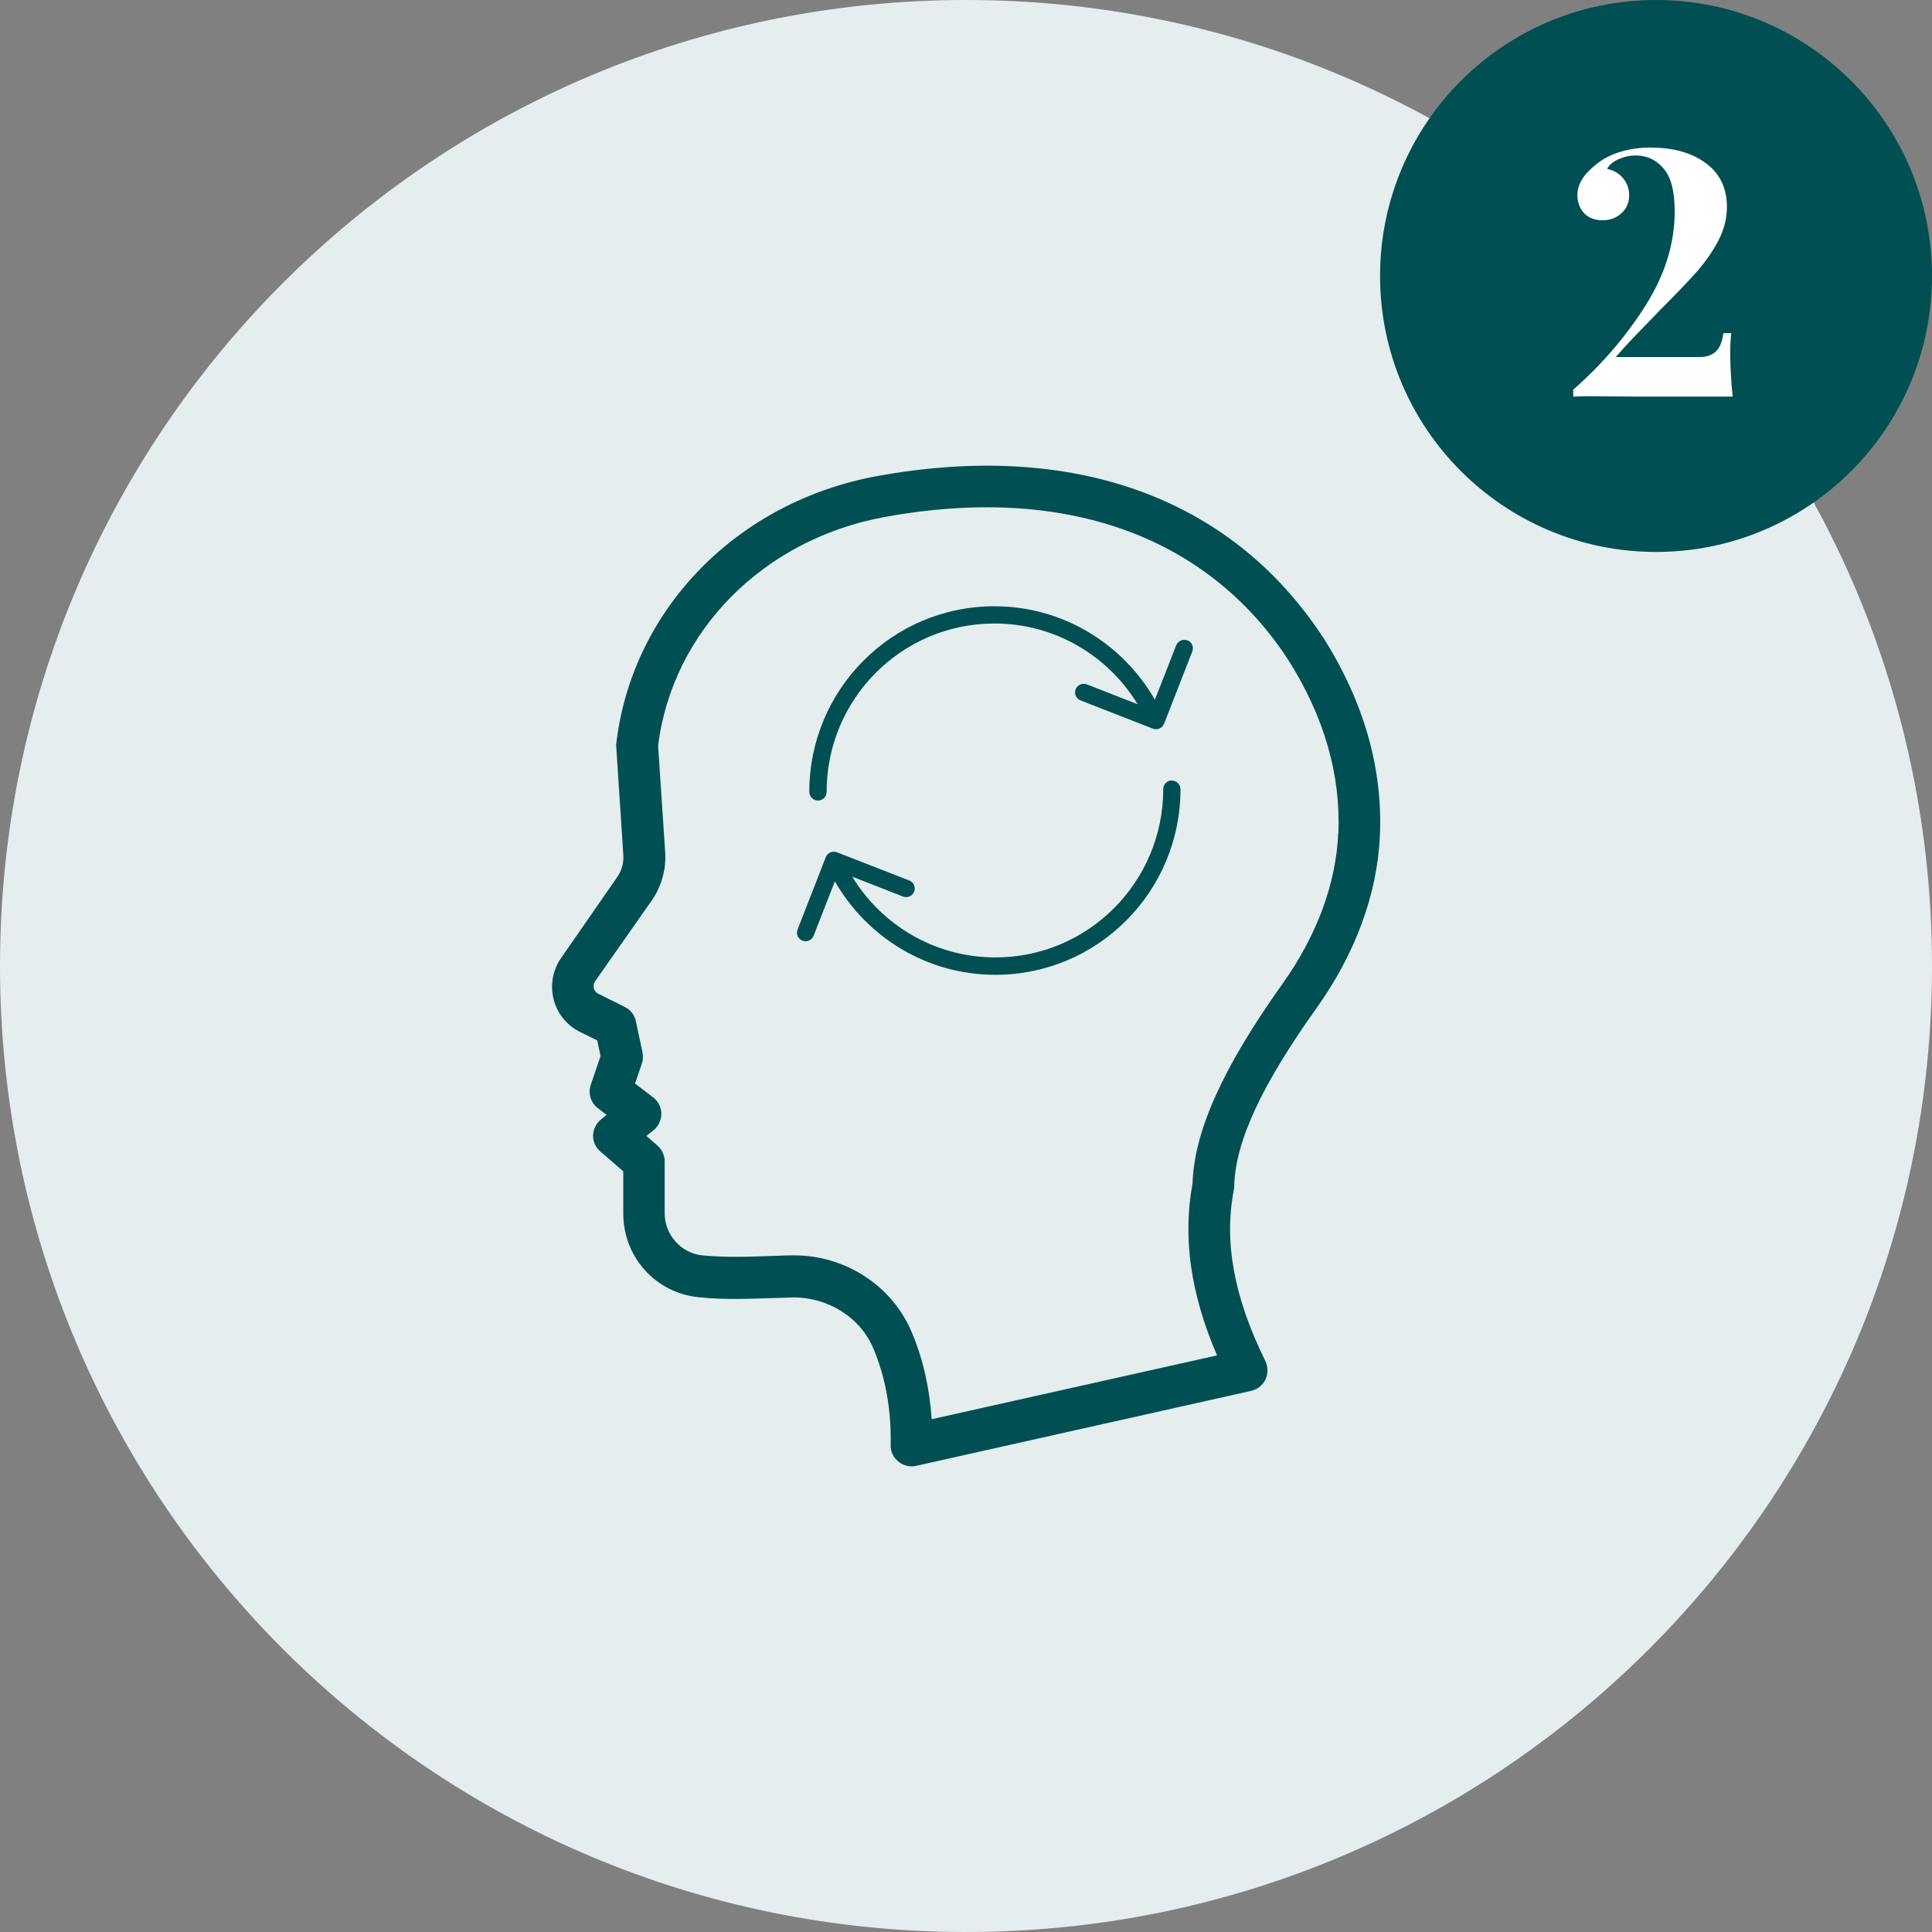
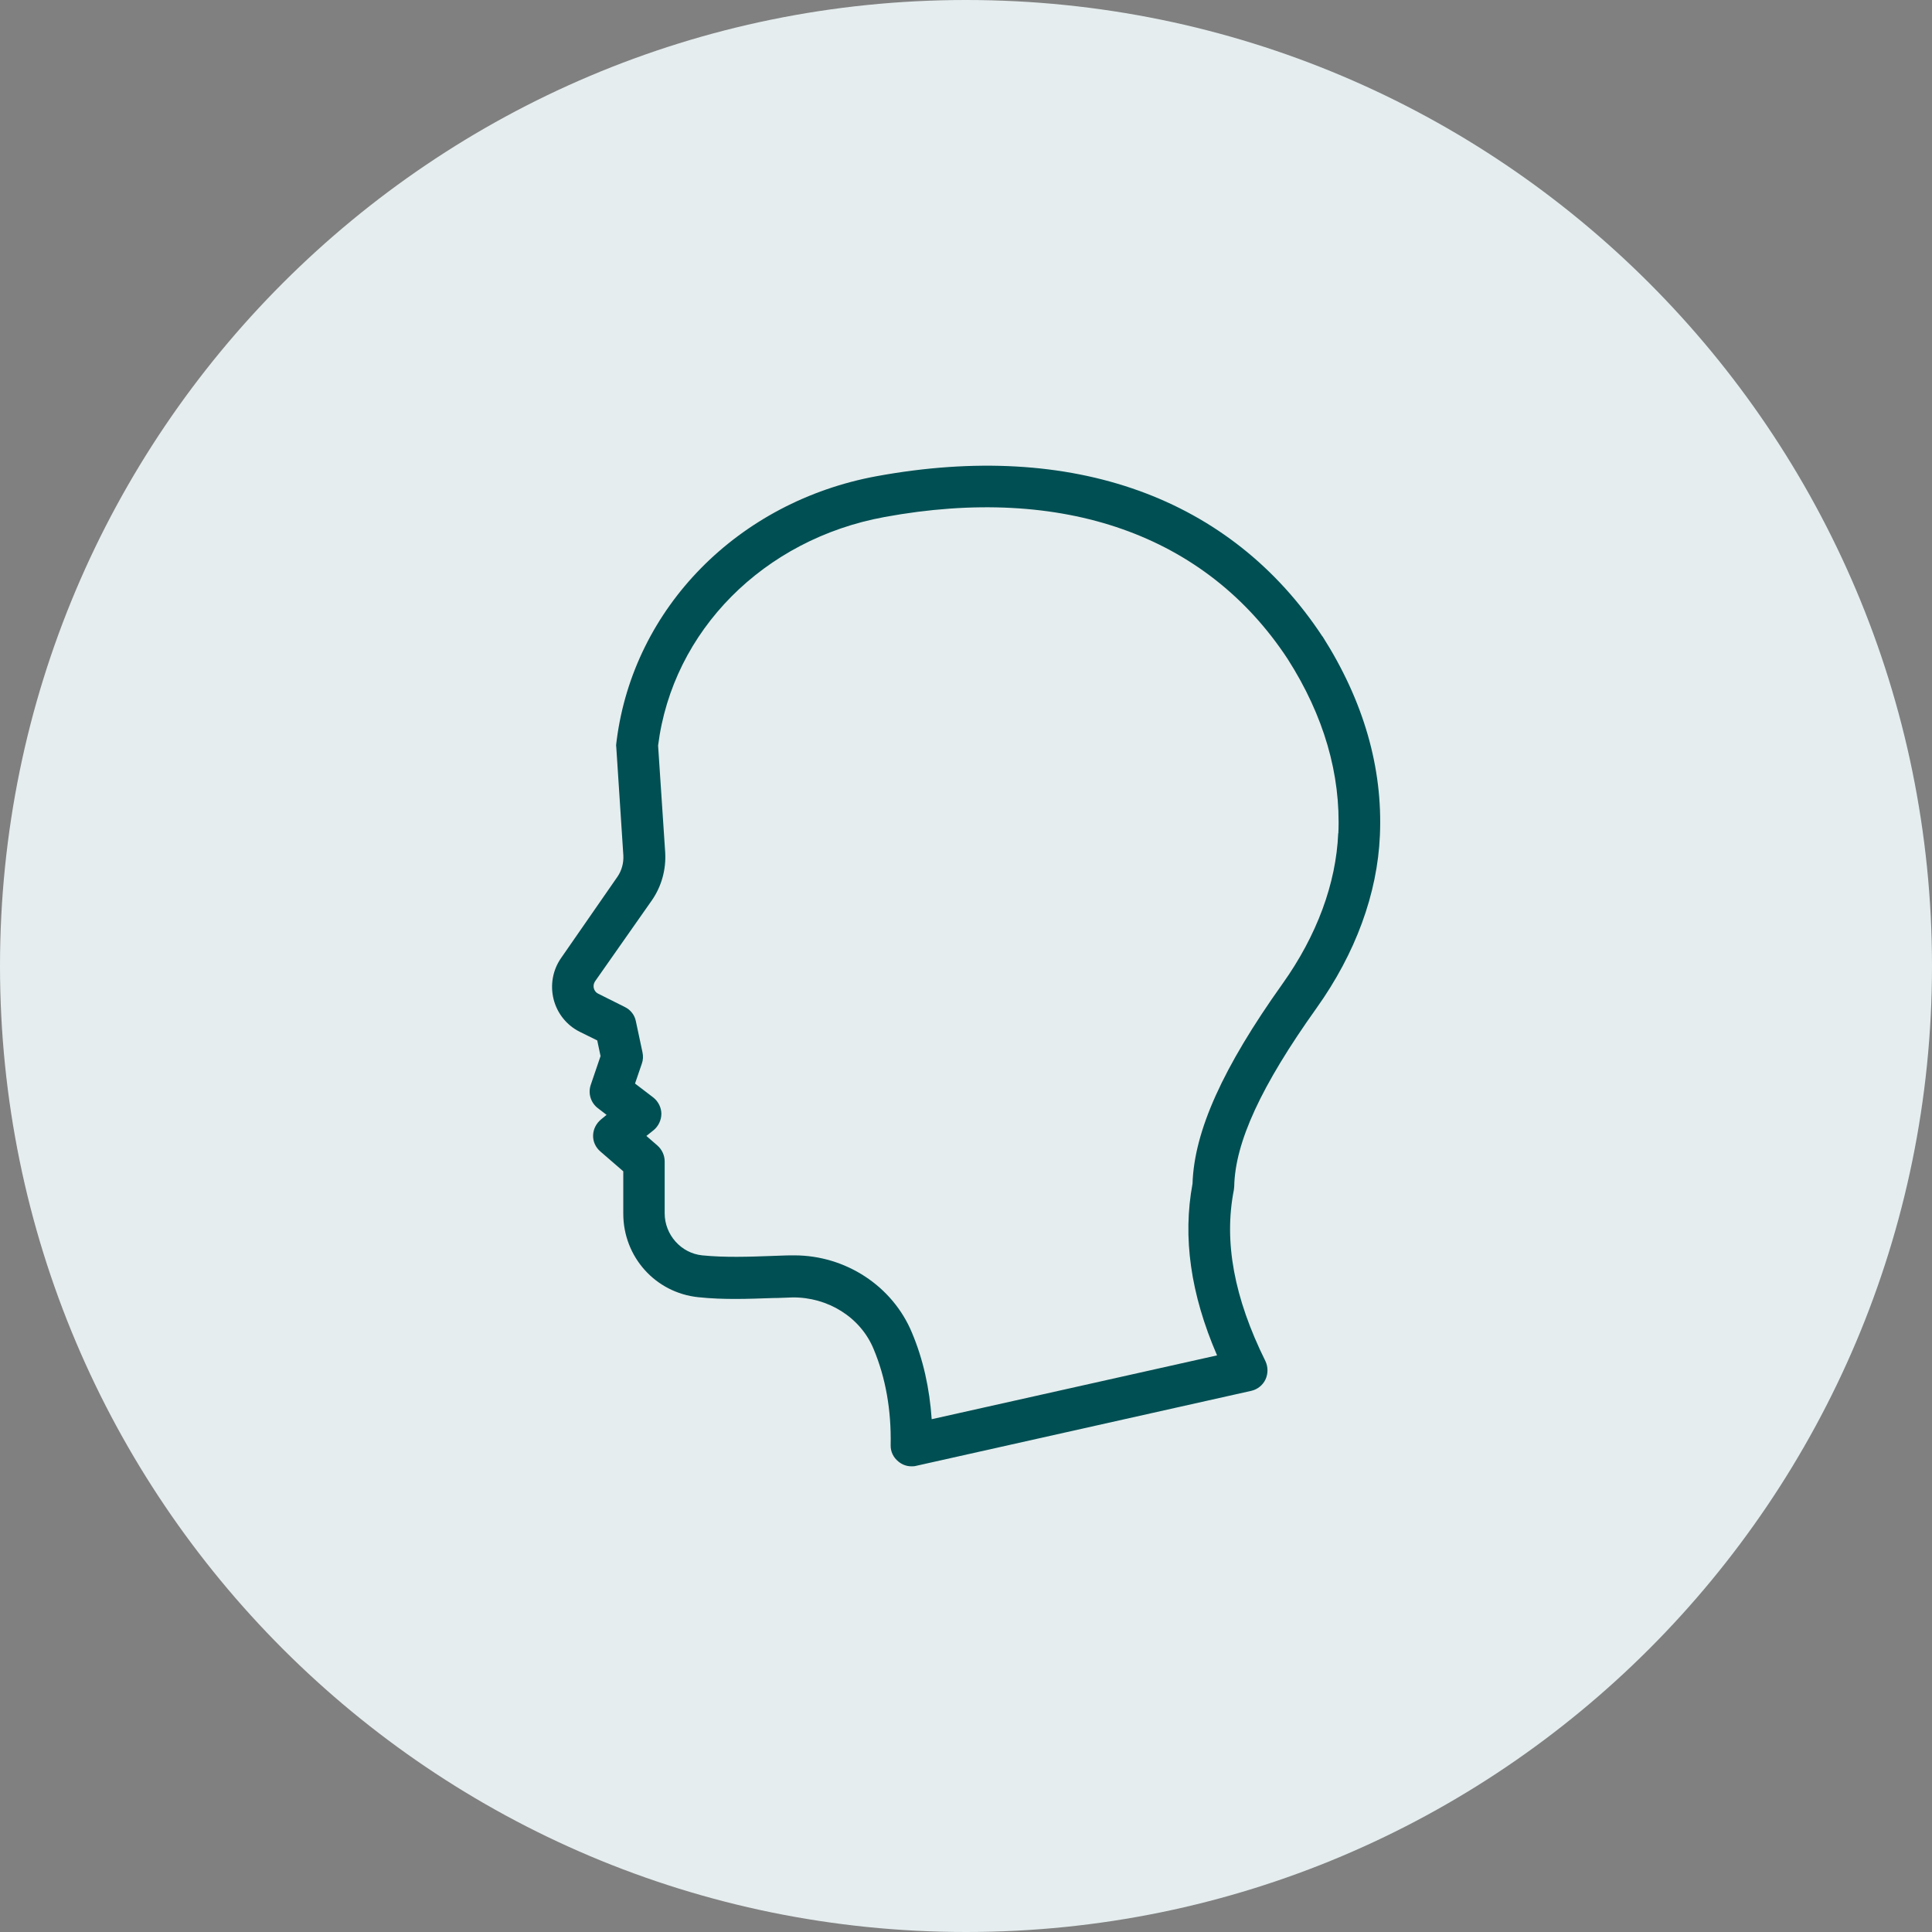
<svg xmlns="http://www.w3.org/2000/svg" id="Layer_2" data-name="Layer 2" viewBox="0 0 256.72 256.72">
  <rect x="0" y="0" width="256.72" height="256.72" fill="#808080" stroke="none" />
  <defs>
    <style>
      .cls-1 {
        fill: #e5edee;
      }

      .cls-2 {
        fill: #004f53;
      }

      .cls-3 {
        fill: #fff;
      }
    </style>
  </defs>
  <g id="Layer_1-2" data-name="Layer 1">
    <path class="cls-1" d="M128.36,0h0c70.89,0,128.36,57.47,128.36,128.36h0c0,70.89-57.47,128.36-128.36,128.36h0C57.47,256.72,0,199.25,0,128.36h0C0,57.47,57.47,0,128.36,0Z" />
    <g>
      <path class="cls-2" d="M175.72,84.57c-12.18-18.5-33.19-26.06-59.21-21.3-18.42,3.38-32.31,17.48-34.57,35.12l-.05.42c-.03.17-.03.3,0,.47l.94,14.4c.05,1-.22,1.99-.77,2.8l-7.51,10.83c-1.1,1.58-1.46,3.57-.99,5.46.47,1.88,1.74,3.46,3.45,4.32l2.35,1.16.44,2.08-1.3,3.82c-.39,1.14,0,2.38.94,3.1l1.16.89-.74.61c-.63.53-1.02,1.27-1.05,2.1-.03.83.33,1.61.97,2.16l3.04,2.63v5.62c0,5.76,4.28,10.52,9.97,11.11,3.39.36,6.71.22,9.91.11.88,0,1.74-.06,2.59-.08,4.7-.06,9.06,2.63,10.8,6.87,1.6,3.82,2.35,8.12,2.26,12.74-.03.86.36,1.66,1.02,2.19.5.42,1.1.64,1.74.64.19,0,.41,0,.61-.06l44.55-9.97c.83-.19,1.52-.75,1.88-1.5.36-.78.36-1.66,0-2.44-4.17-8.42-5.55-15.87-4.2-22.74,0-.17.05-.3.05-.47.11-5.87,3.59-13.41,10.94-23.71,5.19-7.28,8.09-15.21,8.42-22.96.39-9-2.18-17.86-7.62-26.42ZM177.82,110.72c-.28,6.67-2.84,13.6-7.4,20-7.93,11.13-11.74,19.58-11.96,26.56-1.32,7.12-.28,14.62,3.26,22.82l-37.92,8.48c-.28-4.1-1.13-7.95-2.62-11.49-2.57-6.2-8.81-10.28-15.63-10.28h-.41c-.88,0-1.77.06-2.65.08-3.01.11-6.13.22-9.17-.08-2.82-.28-5-2.74-5-5.59v-6.9c0-.8-.36-1.58-.97-2.11l-1.46-1.27.94-.75c.66-.53,1.05-1.36,1.05-2.19s-.41-1.66-1.1-2.19l-2.4-1.83.91-2.66c.17-.47.19-1,.08-1.5l-.88-4.13c-.16-.83-.72-1.52-1.46-1.88l-3.54-1.77c-.39-.19-.55-.55-.58-.72-.06-.19-.08-.55.17-.94l7.54-10.75c1.27-1.83,1.9-4.07,1.77-6.34l-.94-14.15v-.11c1.93-15.21,14.03-27.39,30.08-30.33,23.69-4.35,42.72,2.35,53.57,18.86,4.81,7.53,7.07,15.32,6.74,23.15Z" />
-       <path class="cls-2" d="M157.78,85.1c-.59-.23-1.25.06-1.49.65l-2.83,7.23c-4.24-7.41-12.2-12.42-21.33-12.42-13.58,0-24.59,11.04-24.59,24.66,0,.63.51,1.15,1.15,1.15s1.15-.51,1.15-1.15c0-12.36,9.99-22.37,22.3-22.37,8.06,0,15.11,4.3,19.03,10.73l-6.75-2.64c-.59-.23-1.26.06-1.49.65-.23.59.06,1.25.65,1.48l9.61,3.75c.59.23,1.25-.06,1.49-.65l3.75-9.61c.23-.59-.06-1.25-.65-1.48Z" />
-       <path class="cls-2" d="M155.72,103.7c-.63,0-1.15.51-1.15,1.15,0,12.36-9.99,22.37-22.3,22.37-8.06,0-15.11-4.3-19.03-10.73l6.75,2.64c.59.23,1.25-.06,1.48-.65.23-.59-.06-1.25-.65-1.48l-9.61-3.75c-.59-.23-1.25.06-1.48.65l-3.75,9.61c-.23.59.06,1.25.65,1.48.59.23,1.25-.06,1.48-.65l2.83-7.23c4.24,7.41,12.2,12.42,21.33,12.42,13.59,0,24.59-11.04,24.59-24.66,0-.63-.51-1.15-1.15-1.15Z" />
    </g>
-     <path class="cls-2" d="M220.05,0h0c20.25,0,36.67,16.42,36.67,36.67h0c0,20.25-16.42,36.67-36.67,36.67h0c-20.25,0-36.67-16.42-36.67-36.67h0c0-20.25,16.42-36.67,36.67-36.67Z" />
-     <path class="cls-3" d="M219.47,19.62c2.93,0,5.33.69,7.2,2.06,1.87,1.38,2.8,3.32,2.8,5.82,0,1.5-.37,2.96-1.1,4.4-.73,1.41-1.68,2.78-2.84,4.13-1.16,1.31-2.8,3.03-4.91,5.13-.49.52-1.34,1.41-2.57,2.66-1.22,1.25-2.34,2.46-3.35,3.62h11.19c.86,0,1.54-.23,2.06-.69.55-.49.9-1.31,1.05-2.48h1.05c-.09.67-.14,1.54-.14,2.61,0,1.83.11,3.77.32,5.82h-12.61l-6.19-.05c-1.07,0-1.86.02-2.38.05v-.92c3.82-3.36,7.01-7.08,9.58-11.14,2.6-4.1,3.9-8.28,3.9-12.56,0-2.66-.49-4.55-1.47-5.68-.98-1.16-2.21-1.74-3.71-1.74-.79,0-1.56.17-2.29.5-.7.31-1.21.73-1.51,1.28.92.21,1.64.64,2.15,1.28.52.64.78,1.38.78,2.2,0,1.01-.35,1.82-1.05,2.43-.67.61-1.5.92-2.48.92-1.04,0-1.86-.32-2.48-.96-.58-.67-.87-1.47-.87-2.38,0-1.41.8-2.74,2.38-3.99.89-.76,1.97-1.34,3.25-1.74s2.69-.6,4.22-.6Z" />
  </g>
</svg>